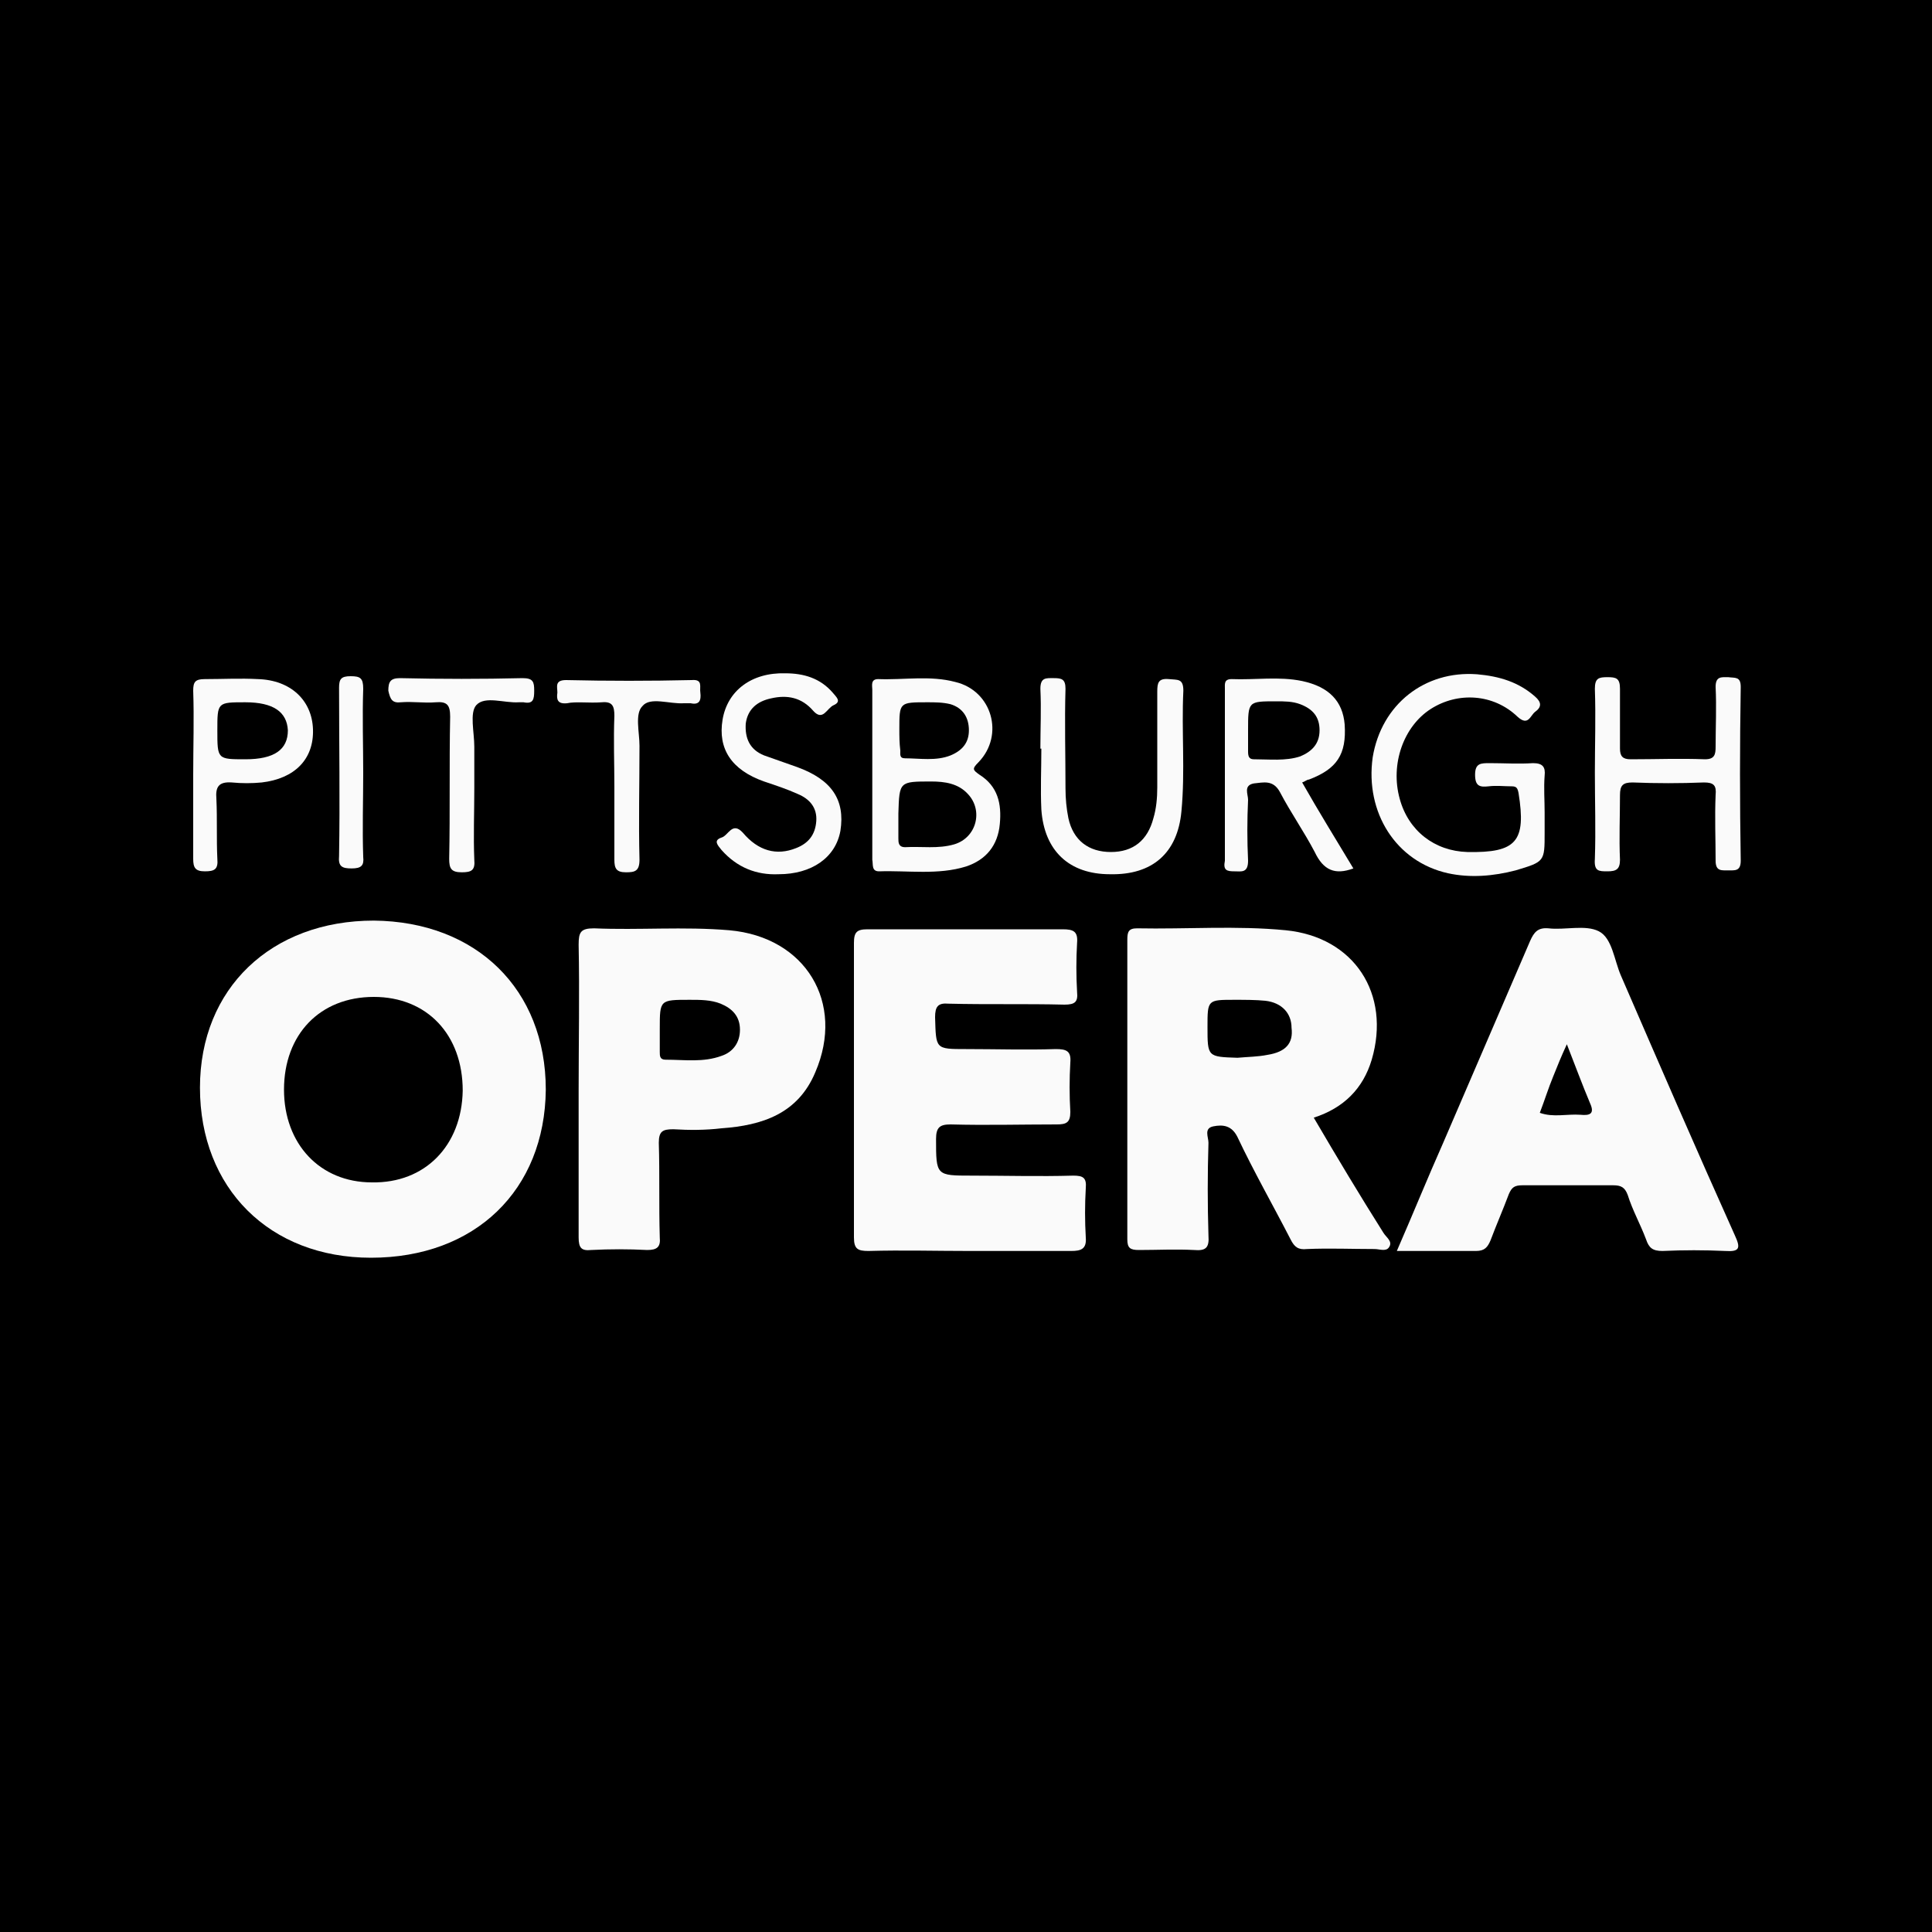
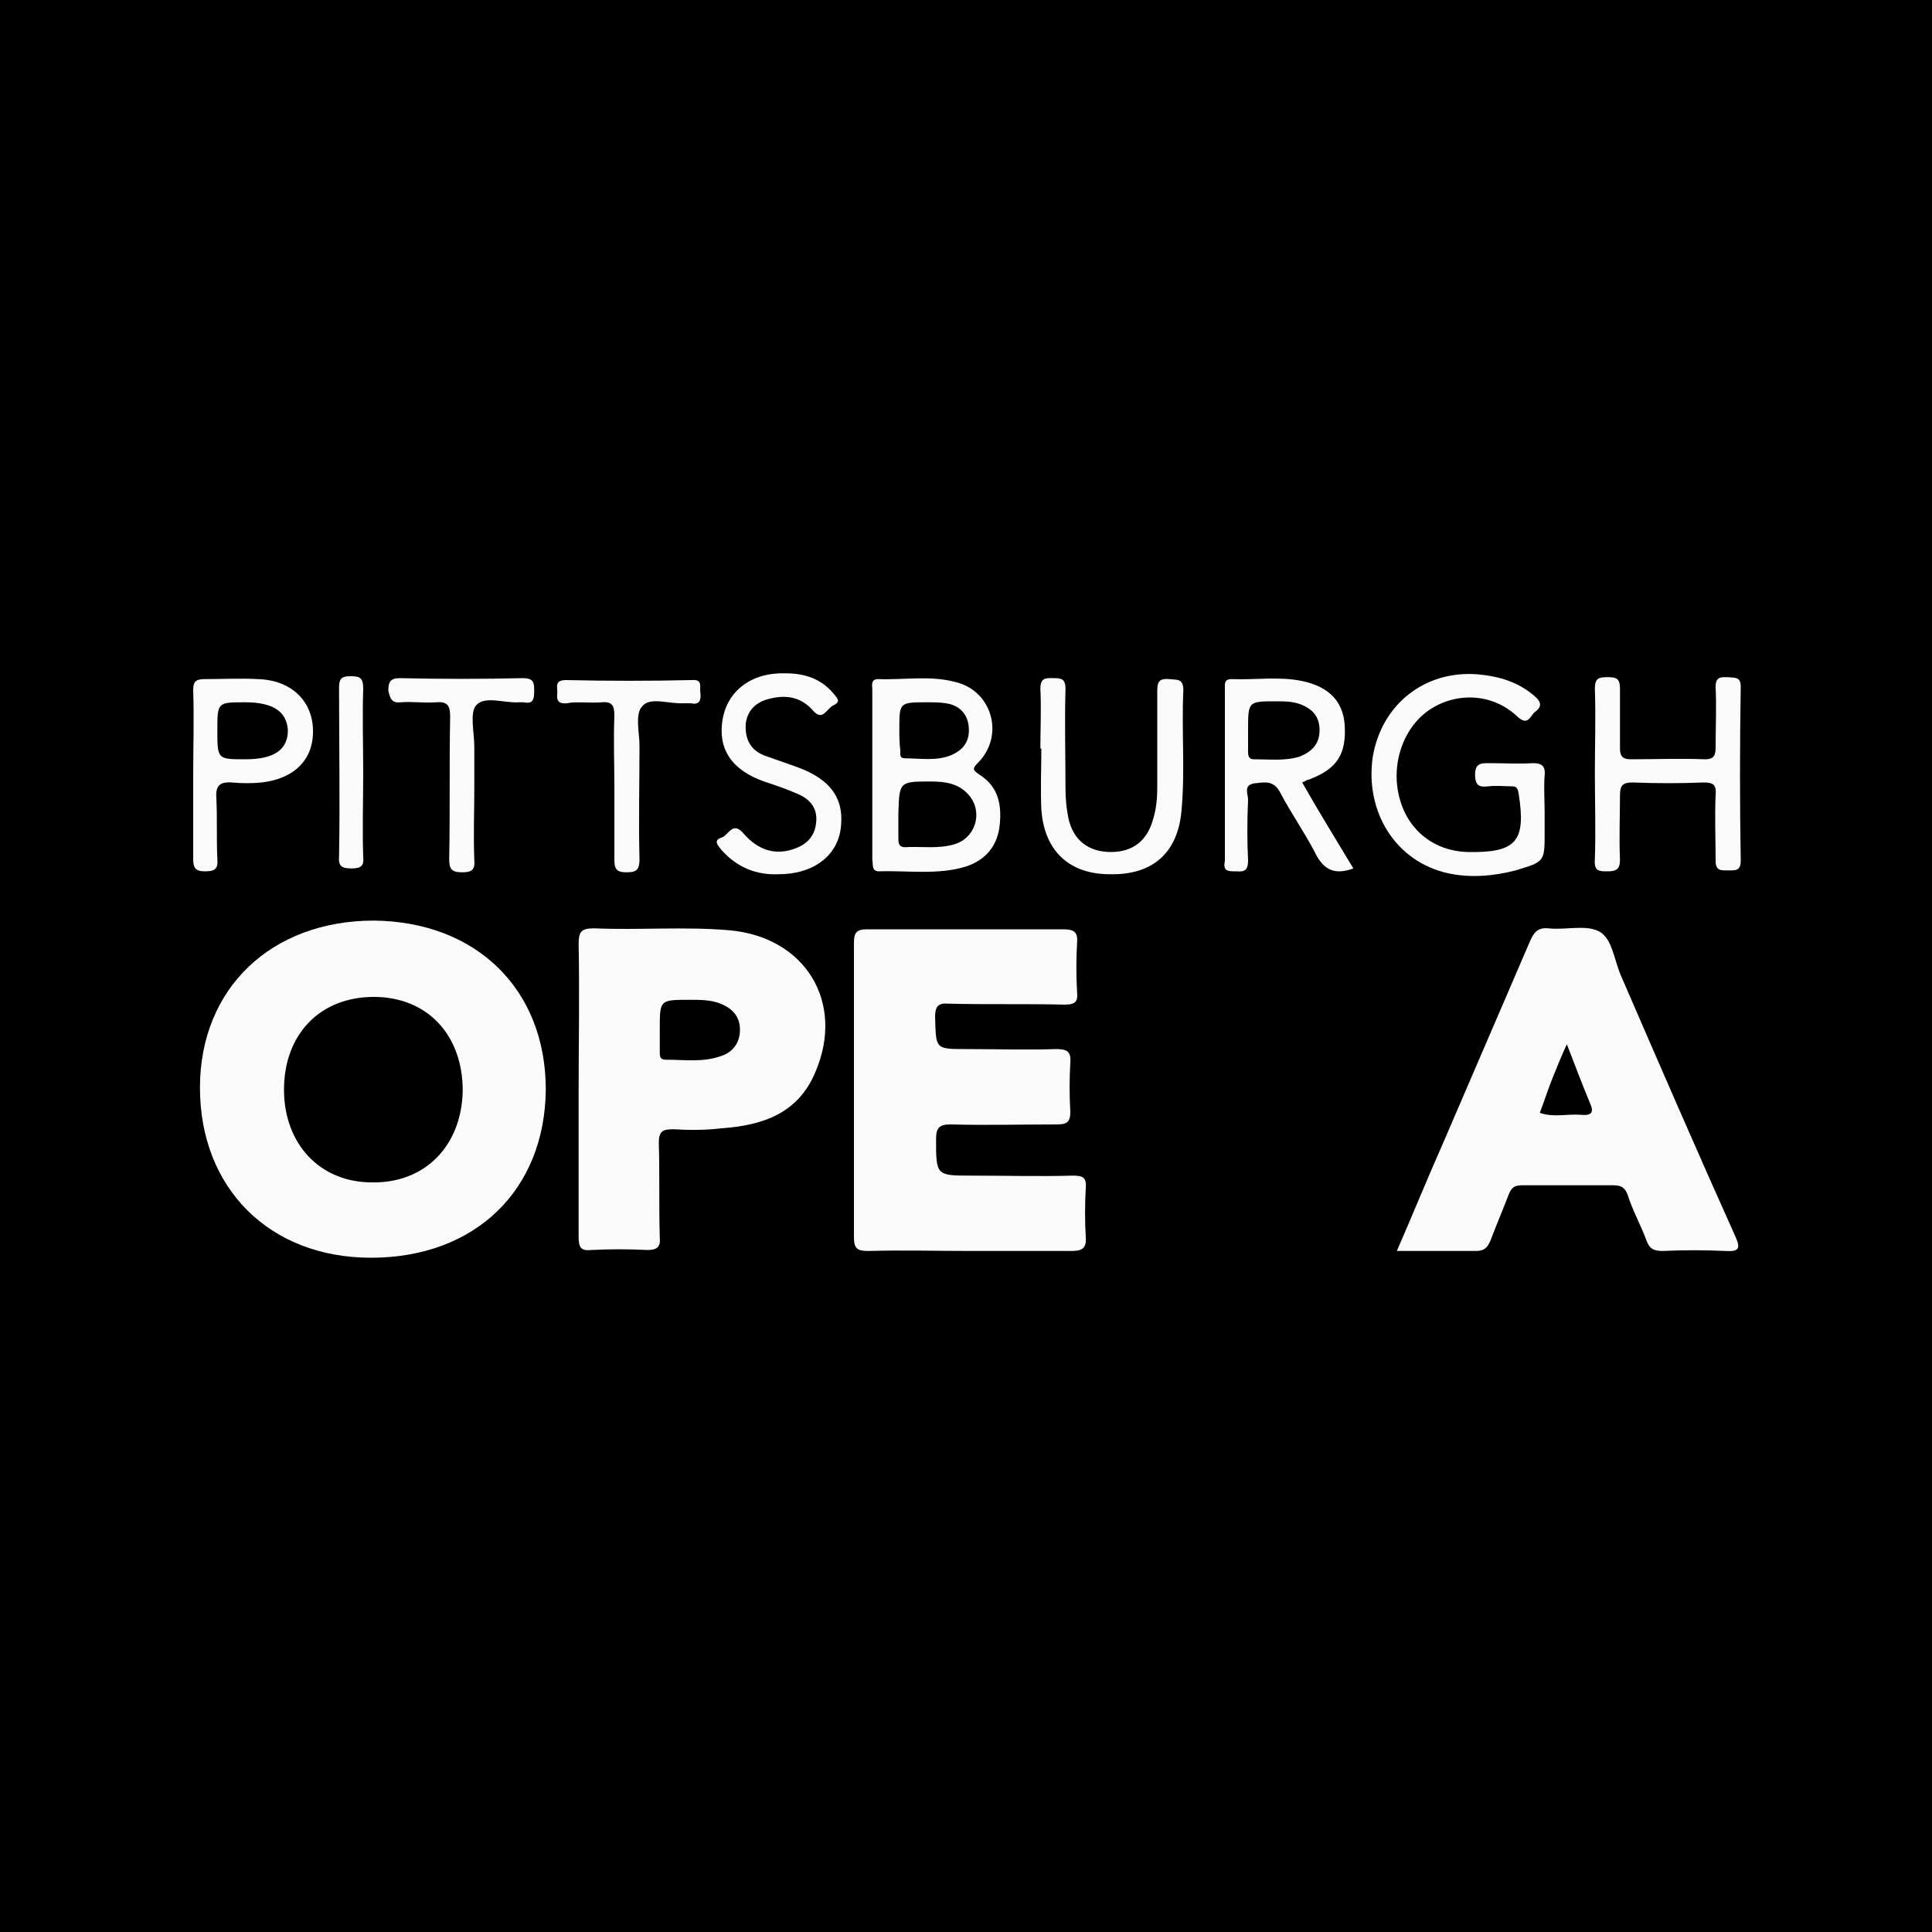
<svg xmlns="http://www.w3.org/2000/svg" version="1.1" id="Layer_1" x="0px" y="0px" viewBox="0 0 200 200" style="enable-background:new 0 0 200 200;" xml:space="preserve">
  <style type="text/css">
	.st0{fill:#FAFAFA;}
</style>
  <rect width="200" height="200" />
  <g>
    <path class="st0" d="M38.7,95.3c-10.6,0-18,7-18,17.3c0,10.4,7.2,17.6,17.7,17.6c10.8,0,18-7,18.1-17.4   C56.5,102.4,49.3,95.4,38.7,95.3z M38.5,122.4c-5.4,0-9.1-4-9.1-9.6c0-5.7,3.7-9.6,9.3-9.6c5.5,0,9.2,3.9,9.2,9.7   C47.8,118.6,44,122.5,38.5,122.4z" />
-     <path class="st0" d="M136,115.7c3.1-1,5.1-3,6-6c2-6.8-1.8-12.7-8.9-13.4c-5.1-0.5-10.3-0.1-15.4-0.2c-0.9,0-1,0.4-1,1.2   c0,10.3,0,20.7,0,31c0,0.9,0.3,1.1,1.2,1.1c1.9,0,3.8-0.1,5.7,0c1.2,0.1,1.6-0.2,1.5-1.5c-0.1-3.2-0.1-6.4,0-9.6   c0-0.6-0.5-1.5,0.5-1.7c1-0.2,1.9-0.1,2.5,1.1c1.7,3.6,3.7,7.1,5.5,10.6c0.4,0.8,0.8,1.1,1.7,1c2.3-0.1,4.7,0,7,0   c0.5,0,1.2,0.3,1.5-0.2c0.4-0.6-0.3-1-0.6-1.5C140.8,123.8,138.4,119.8,136,115.7z M131.2,109.2c-1,0.2-2,0.2-3.1,0.3   c-3.1-0.1-3.1-0.1-3.1-3.2c0-2.8,0-2.8,2.8-2.8c1.1,0,2.2,0,3.2,0.1c1.7,0.2,2.7,1.3,2.7,2.8C133.9,108,133.1,108.9,131.2,109.2z" />
    <path class="st0" d="M112.4,123c0.1-1.1-0.3-1.3-1.3-1.3c-3.5,0.1-7,0-10.5,0c-3.7,0-3.7,0-3.7-3.8c0-1.2,0.4-1.5,1.5-1.5   c3.7,0.1,7.3,0,11,0c1,0,1.4-0.2,1.4-1.3c-0.1-1.7-0.1-3.4,0-5.1c0.1-1.2-0.4-1.4-1.5-1.4c-3.1,0.1-6.2,0-9.3,0   c-3.2,0-3.1,0-3.2-3.3c0-1.1,0.3-1.5,1.4-1.4c4,0.1,8,0,12,0.1c1.1,0,1.4-0.3,1.3-1.3c-0.1-1.7-0.1-3.4,0-5.1   c0.1-1.2-0.4-1.4-1.5-1.4c-6.7,0-13.5,0-20.2,0c-1.1,0-1.4,0.3-1.4,1.4c0,10.2,0,20.3,0,30.5c0,1.2,0.4,1.4,1.5,1.4   c3.5-0.1,7,0,10.5,0s7,0,10.5,0c1,0,1.6-0.2,1.5-1.4C112.3,126.4,112.3,124.7,112.4,123z" />
    <path class="st0" d="M167.8,101c-0.7-1.6-0.9-3.9-2.3-4.6c-1.4-0.7-3.5-0.1-5.2-0.3c-1.1-0.1-1.5,0.4-1.9,1.3c-3,7-6,13.9-9,20.9   c-1.6,3.6-3.1,7.3-4.8,11.2c3,0,5.6,0,8.2,0c0.9,0,1.2-0.4,1.5-1.1c0.6-1.6,1.3-3.2,1.9-4.8c0.3-0.7,0.6-0.9,1.4-0.9   c3.1,0,6.3,0,9.4,0c0.8,0,1.2,0.2,1.5,1c0.5,1.6,1.3,3,1.9,4.6c0.3,0.9,0.7,1.2,1.7,1.2c2.2-0.1,4.3-0.1,6.5,0   c1.5,0.1,1.6-0.3,1-1.6C175.6,119,171.7,110,167.8,101z M163.6,115.4c-1.4-0.1-2.8,0.3-4.2-0.2c0.5-1.3,0.9-2.6,1.4-3.8   c0.4-1,0.8-2,1.4-3.3c0.9,2.3,1.6,4.2,2.4,6.1C165.1,115.3,164.6,115.5,163.6,115.4z" />
    <path class="st0" d="M75.5,96.3c-4.7-0.4-9.4,0-14-0.2c-1.4,0-1.6,0.4-1.6,1.7c0.1,5,0,10.1,0,15.1c0,5.1,0,10.2,0,15.2   c0,1.1,0.3,1.4,1.3,1.3c1.9-0.1,3.9-0.1,5.8,0c1,0,1.4-0.3,1.3-1.3c-0.1-3.3,0-6.5-0.1-9.8c0-1.2,0.4-1.4,1.5-1.4   c1.7,0.1,3.3,0.1,5-0.1c4.2-0.3,7.9-1.5,9.7-5.8C87.5,103.8,83.4,97,75.5,96.3z M74.7,109.3c-1.9,0.7-3.8,0.4-5.8,0.4   c-0.6,0-0.6-0.4-0.6-0.8c0-0.8,0-1.6,0-2.4c0-3,0-3,3.1-3c1.1,0,2.2,0,3.2,0.4c1.2,0.5,2,1.3,2,2.7   C76.6,107.9,75.9,108.9,74.7,109.3z" />
    <path class="st0" d="M91,90.2c3-0.1,6.1,0.4,9-0.5c2.1-0.7,3.3-2.2,3.5-4.4c0.2-2.1-0.2-3.9-2.1-5.1c-0.7-0.5-0.8-0.6-0.1-1.3   c2.7-2.8,1.4-7.4-2.4-8.3c-2.6-0.7-5.3-0.2-8-0.3c-0.8,0-0.6,0.7-0.6,1.1c0,2.9,0,5.8,0,8.7c0,3,0,5.9,0,8.9   C90.4,89.5,90.2,90.2,91,90.2z M93.1,75.5c0-2.8,0-2.8,2.9-2.8c0.8,0,1.6,0,2.4,0.2c1.3,0.4,1.9,1.4,1.9,2.7c0,1.3-0.7,2.1-1.9,2.6   c-1.5,0.6-3.2,0.3-4.7,0.3c-0.6,0-0.5-0.4-0.5-0.8C93.1,76.9,93.1,76.2,93.1,75.5z M96.4,80.9c1.4,0,2.8,0.2,3.8,1.3   c1.6,1.7,0.9,4.5-1.4,5.2c-1.7,0.5-3.4,0.2-5.1,0.3c-0.7,0-0.7-0.5-0.7-0.9c0-0.9,0-1.7,0-2.6C93.1,80.9,93.1,80.9,96.4,80.9z" />
    <path class="st0" d="M149.9,90.4c2.3,0.5,4.7,0.3,7-0.3c3-0.9,3-0.9,3-3.9c0-0.7,0-1.4,0-2.1c0-1.3-0.1-2.5,0-3.8   c0.1-0.9-0.2-1.3-1.2-1.3c-1.5,0.1-3,0-4.5,0c-0.9,0-1.5,0-1.5,1.2c0,1.2,0.5,1.3,1.4,1.2c0.8-0.1,1.6,0,2.4,0   c0.5,0,0.6,0.2,0.7,0.7c0.8,5-0.2,6.2-5.3,6.1c-3.4-0.1-6.1-2.2-7-5.5c-1-3.6,0.4-7.5,3.2-9.3c2.8-1.8,6.5-1.6,9,0.8   c1.1,1,1.3-0.1,1.8-0.5c0.7-0.5,0.7-1,0-1.6c-1.7-1.5-3.7-2.1-6-2.3c-5.4-0.4-9.9,3.1-10.8,8.6C141.3,84.1,144.5,89.2,149.9,90.4z" />
    <path class="st0" d="M127.8,90.2c0.7,0,1.4,0.2,1.4-1.1c-0.1-2.1-0.1-4.2,0-6.3c0-0.6-0.5-1.5,0.6-1.7c1-0.1,2-0.4,2.7,0.9   c1.1,2.1,2.5,4.1,3.6,6.2c0.9,1.9,2.1,2.4,4,1.7c-1.8-3-3.6-5.9-5.3-8.9c0.3-0.1,0.5-0.3,0.7-0.3c2.9-1.1,3.9-2.6,3.7-5.7   c-0.2-2.4-1.6-3.9-4.4-4.5c-2.4-0.5-4.9-0.1-7.3-0.2c-0.8,0-0.7,0.5-0.7,1c0,5.9,0,11.9,0,17.8C126.6,90.1,127,90.2,127.8,90.2z    M129.2,75.6c0-3,0-3,2.9-3c0.9,0,1.7,0,2.5,0.3c1.3,0.5,2,1.3,2,2.7c0,1.4-0.8,2.2-2,2.7c-1.5,0.5-3.2,0.3-4.8,0.3   c-0.5,0-0.6-0.3-0.6-0.8C129.2,77.1,129.2,76.4,129.2,75.6z" />
    <path class="st0" d="M166.4,90.2c0.9,0,1.3-0.2,1.3-1.2c-0.1-2.2,0-4.5,0-6.7c0-1,0.3-1.3,1.3-1.3c2.5,0.1,4.9,0.1,7.4,0   c1,0,1.3,0.3,1.2,1.3c-0.1,2.3,0,4.6,0,6.8c0,1.1,0.6,1,1.3,1c0.7,0,1.3,0.1,1.3-1c-0.1-6-0.1-12,0-18c0-1.1-0.6-0.9-1.3-1   c-0.7,0-1.3-0.1-1.3,1c0.1,2.1,0,4.1,0,6.2c0,0.8-0.1,1.3-1.1,1.3c-2.6-0.1-5.1,0-7.7,0c-0.8,0-1.1-0.3-1.1-1.1c0-2.1,0-4.1,0-6.2   c0-1.1-0.4-1.2-1.3-1.2c-0.9,0-1.3,0.1-1.3,1.2c0.1,2.9,0,5.8,0,8.7c0,3,0.1,5.9,0,8.9C165,90.2,165.5,90.2,166.4,90.2z" />
    <path class="st0" d="M122.3,84c0.4-4.2,0-8.3,0.2-12.5c0-1.3-0.6-1.1-1.5-1.2c-1.1-0.1-1.2,0.4-1.2,1.3c0,3.3,0,6.6,0,9.9   c0,1.1-0.1,2.2-0.4,3.2c-0.6,2.3-2.1,3.5-4.4,3.5c-2.3,0-3.9-1.2-4.4-3.5c-0.2-1-0.3-2-0.3-3.1c0-3.4-0.1-6.9,0-10.3   c0-1-0.4-1.1-1.2-1.1c-0.8,0-1.4-0.1-1.4,1.1c0.1,2.1,0,4.1,0,6.2c0,0,0,0,0.1,0c0,2.1-0.1,4.2,0,6.3c0.3,4.3,2.9,6.7,7.1,6.7   C119.3,90.6,121.9,88.3,122.3,84z" />
    <path class="st0" d="M82.5,79.4c-1.1-0.4-2.3-0.8-3.4-1.2c-1.5-0.6-2-1.8-1.9-3.3c0.2-1.5,1.2-2.3,2.6-2.6c1.7-0.4,3.2-0.1,4.4,1.3   c1,1.1,1.4-0.3,2.1-0.6c0.9-0.4,0.2-0.9-0.1-1.3c-1.3-1.5-3-2-4.9-2c-3.5-0.1-6,1.8-6.5,4.8c-0.5,3,0.9,5.2,4.3,6.4   c1.2,0.4,2.4,0.8,3.5,1.3c1.2,0.5,2,1.4,1.9,2.8c-0.1,1.4-0.8,2.3-2.1,2.8c-2,0.8-3.9,0.3-5.5-1.6c-1.1-1.2-1.5,0.3-2.2,0.5   c-0.9,0.3-0.4,0.8,0,1.3c1.6,1.8,3.6,2.6,5.9,2.5c3.4,0,5.9-1.7,6.4-4.5C87.5,82.8,86.1,80.7,82.5,79.4z" />
    <path class="st0" d="M22.5,88.9c-0.1-2.1,0-4.1-0.1-6.2c-0.1-1.2,0.2-1.8,1.6-1.7c1,0.1,2.1,0.1,3.1,0c3.4-0.4,5.4-2.4,5.3-5.5   c-0.1-3-2.3-5.1-5.7-5.2c-1.8-0.1-3.7,0-5.5,0c-1,0-1.2,0.3-1.2,1.2c0.1,2.9,0,5.8,0,8.7c0,2.9,0,5.8,0,8.7c0,0.9,0.2,1.3,1.2,1.3   C22.2,90.2,22.6,90,22.5,88.9z M25.4,72.7c2.9,0,4.3,1,4.4,2.9c0,2-1.4,3-4.4,3c-2.9,0-2.9,0-2.9-3C22.5,72.7,22.5,72.7,25.4,72.7z   " />
    <path class="st0" d="M41.5,72.7c1.2-0.1,2.4,0.1,3.6,0c1.2-0.1,1.5,0.3,1.5,1.5c-0.1,4.9,0,9.8-0.1,14.7c0,1,0.2,1.4,1.3,1.4   c1,0,1.4-0.2,1.3-1.3c-0.1-2.4,0-4.9,0-7.4c0-1.4,0-2.9,0-4.3c0-1.5-0.5-3.5,0.2-4.3c0.9-1,2.9-0.2,4.4-0.3c0.2,0,0.3,0,0.5,0   c1,0.2,1.1-0.3,1.1-1.2c0-0.9-0.1-1.3-1.2-1.3c-4.2,0.1-8.4,0.1-12.7,0c-1,0-1.2,0.4-1.2,1.3C40.4,72.4,40.6,72.8,41.5,72.7z" />
    <path class="st0" d="M62.3,72.7c1.1-0.1,1.3,0.4,1.3,1.4c-0.1,2.5,0,4.9,0,7.4c0,2.5,0,5,0,7.5c0,0.9,0.2,1.3,1.2,1.3   c0.9,0,1.4-0.1,1.4-1.3c-0.1-3.9,0-7.9,0-11.8c0-1.4-0.5-3.3,0.3-4.1c0.8-1,2.8-0.2,4.3-0.3c0.2,0,0.5,0,0.7,0   c0.9,0.2,1.1-0.3,1-1.1c-0.1-0.6,0.3-1.4-0.9-1.3c-4.3,0.1-8.7,0.1-13,0c-1.2,0-0.9,0.7-0.9,1.3c-0.1,0.7,0,1.2,1,1.1   C59.6,72.6,61,72.8,62.3,72.7z" />
    <path class="st0" d="M36.4,89.9c1,0,1.3-0.3,1.2-1.2c-0.1-2.9,0-5.8,0-8.7c0-2.9-0.1-5.8,0-8.7c0-1.1-0.3-1.3-1.3-1.3   c-1,0-1.2,0.3-1.2,1.2c0,5.8,0.1,11.6,0,17.4C35,89.7,35.4,89.9,36.4,89.9z" />
  </g>
</svg>